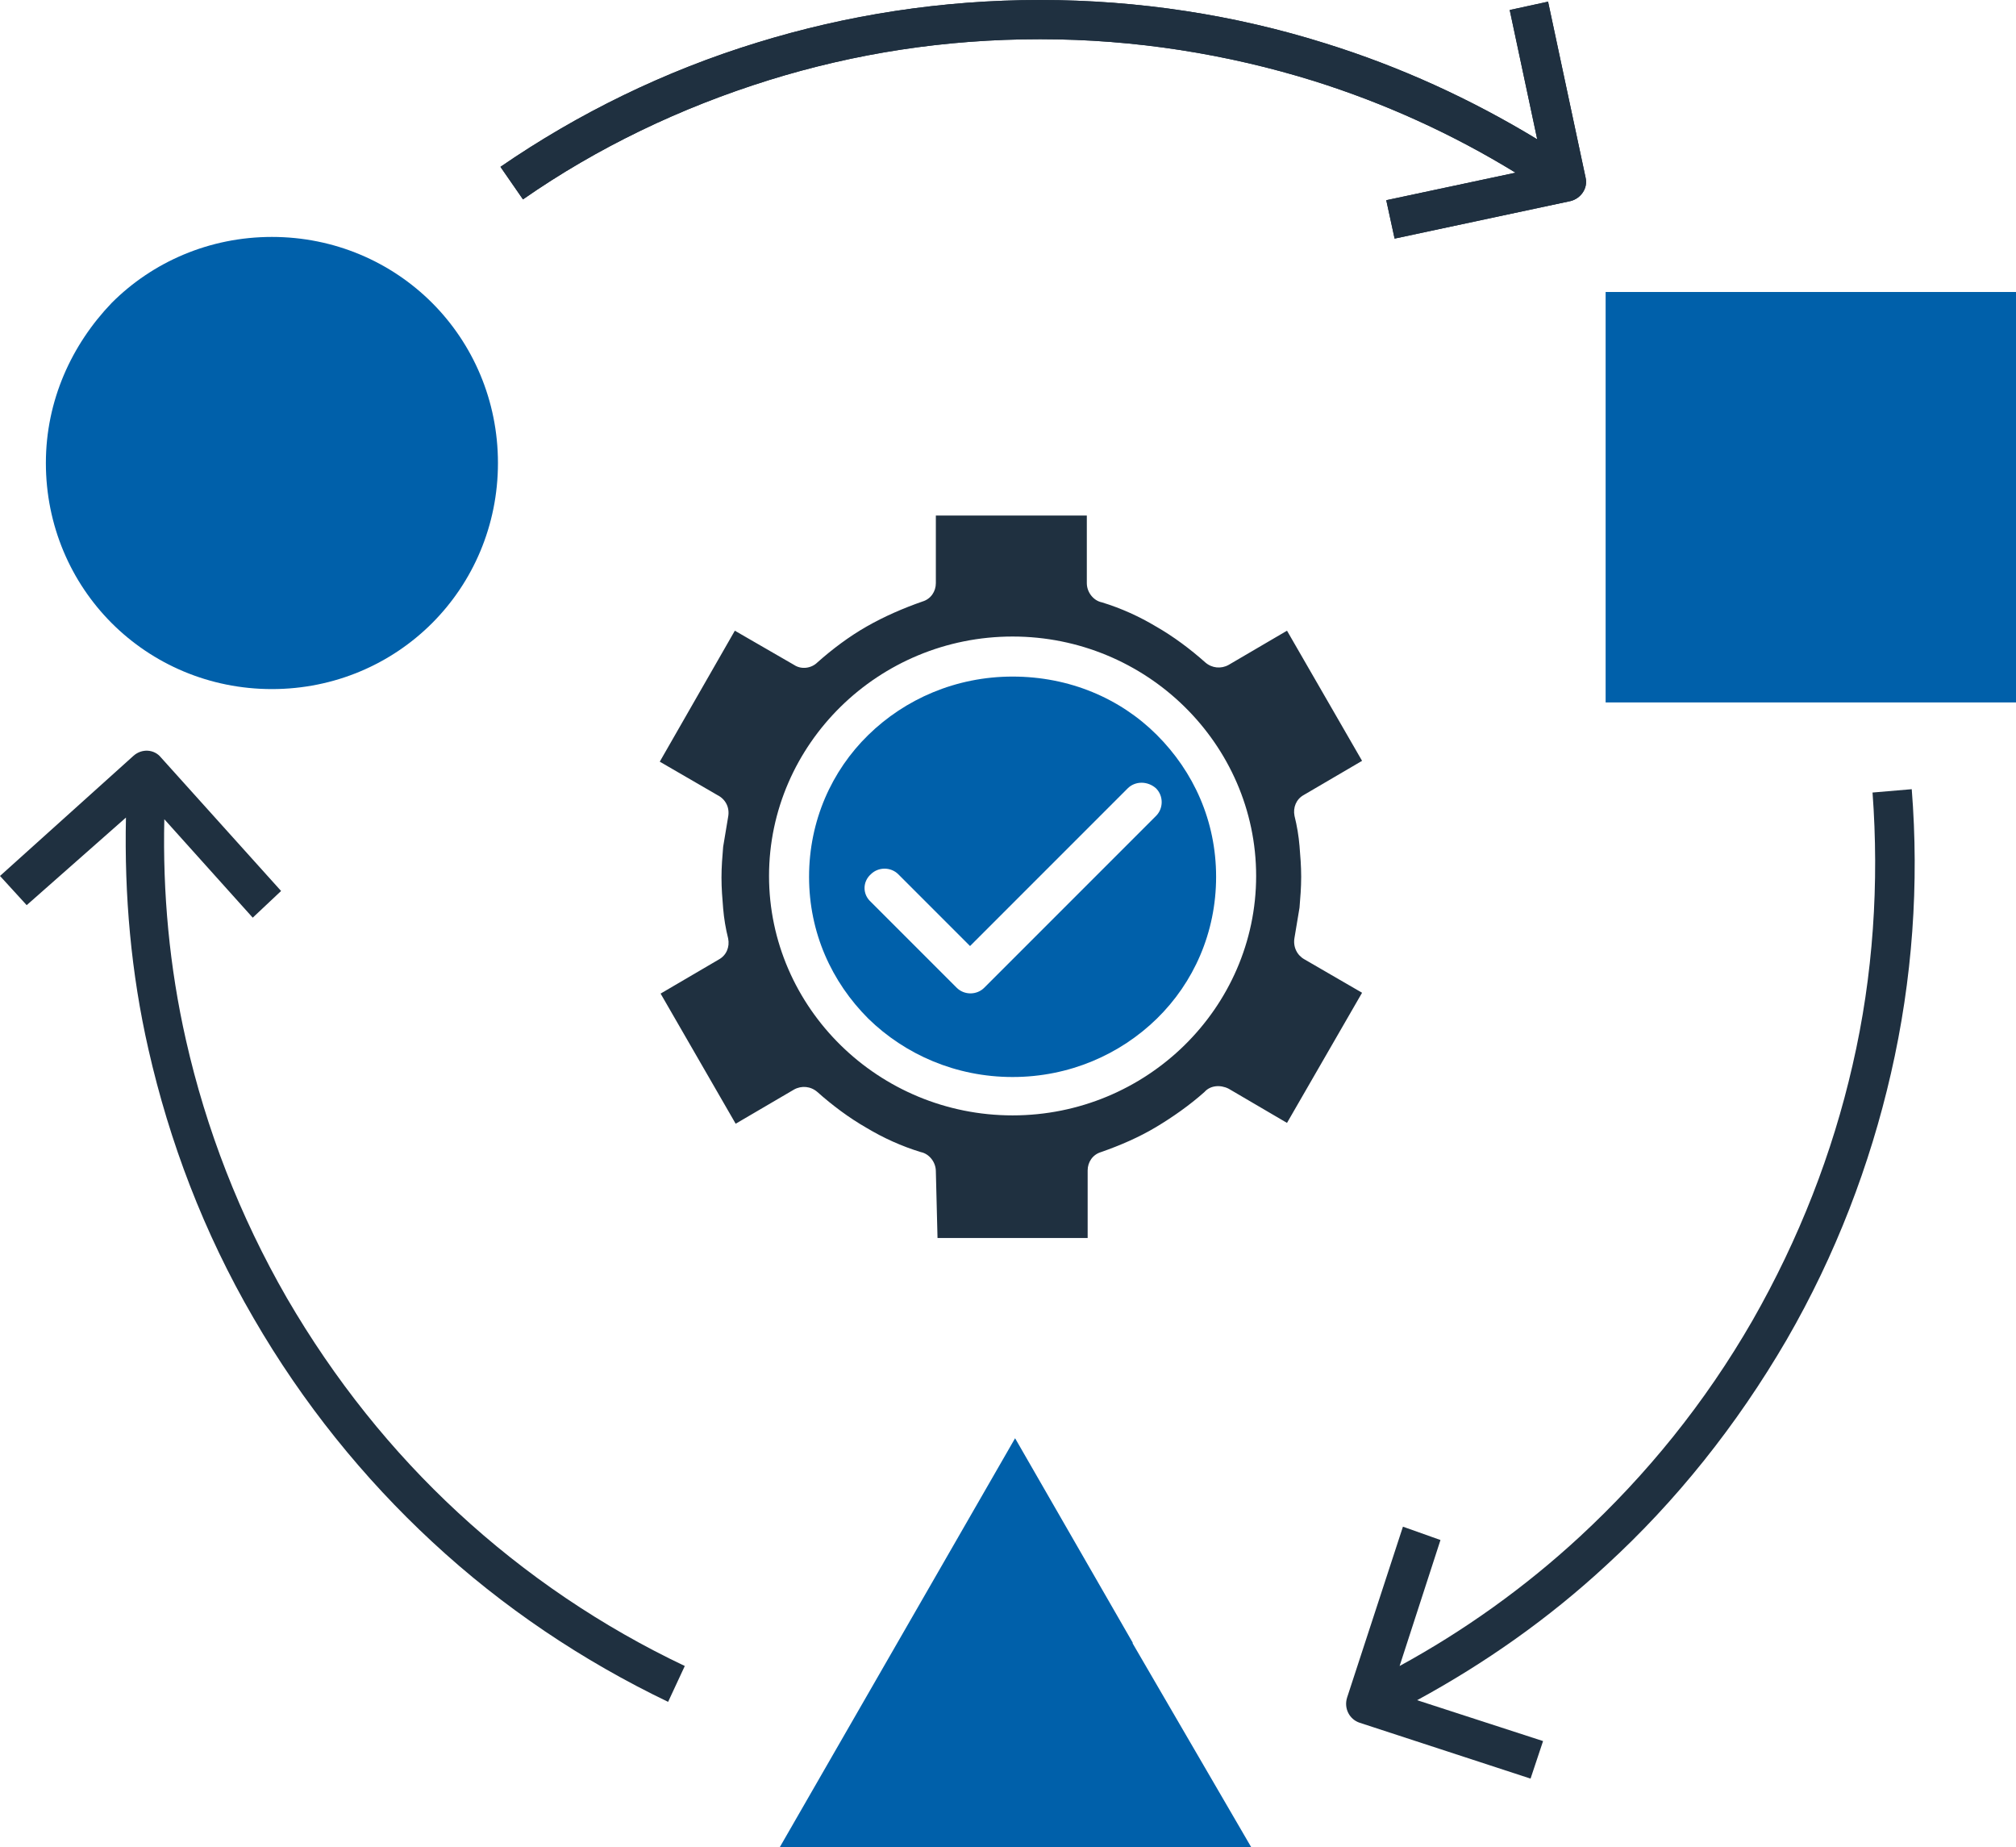
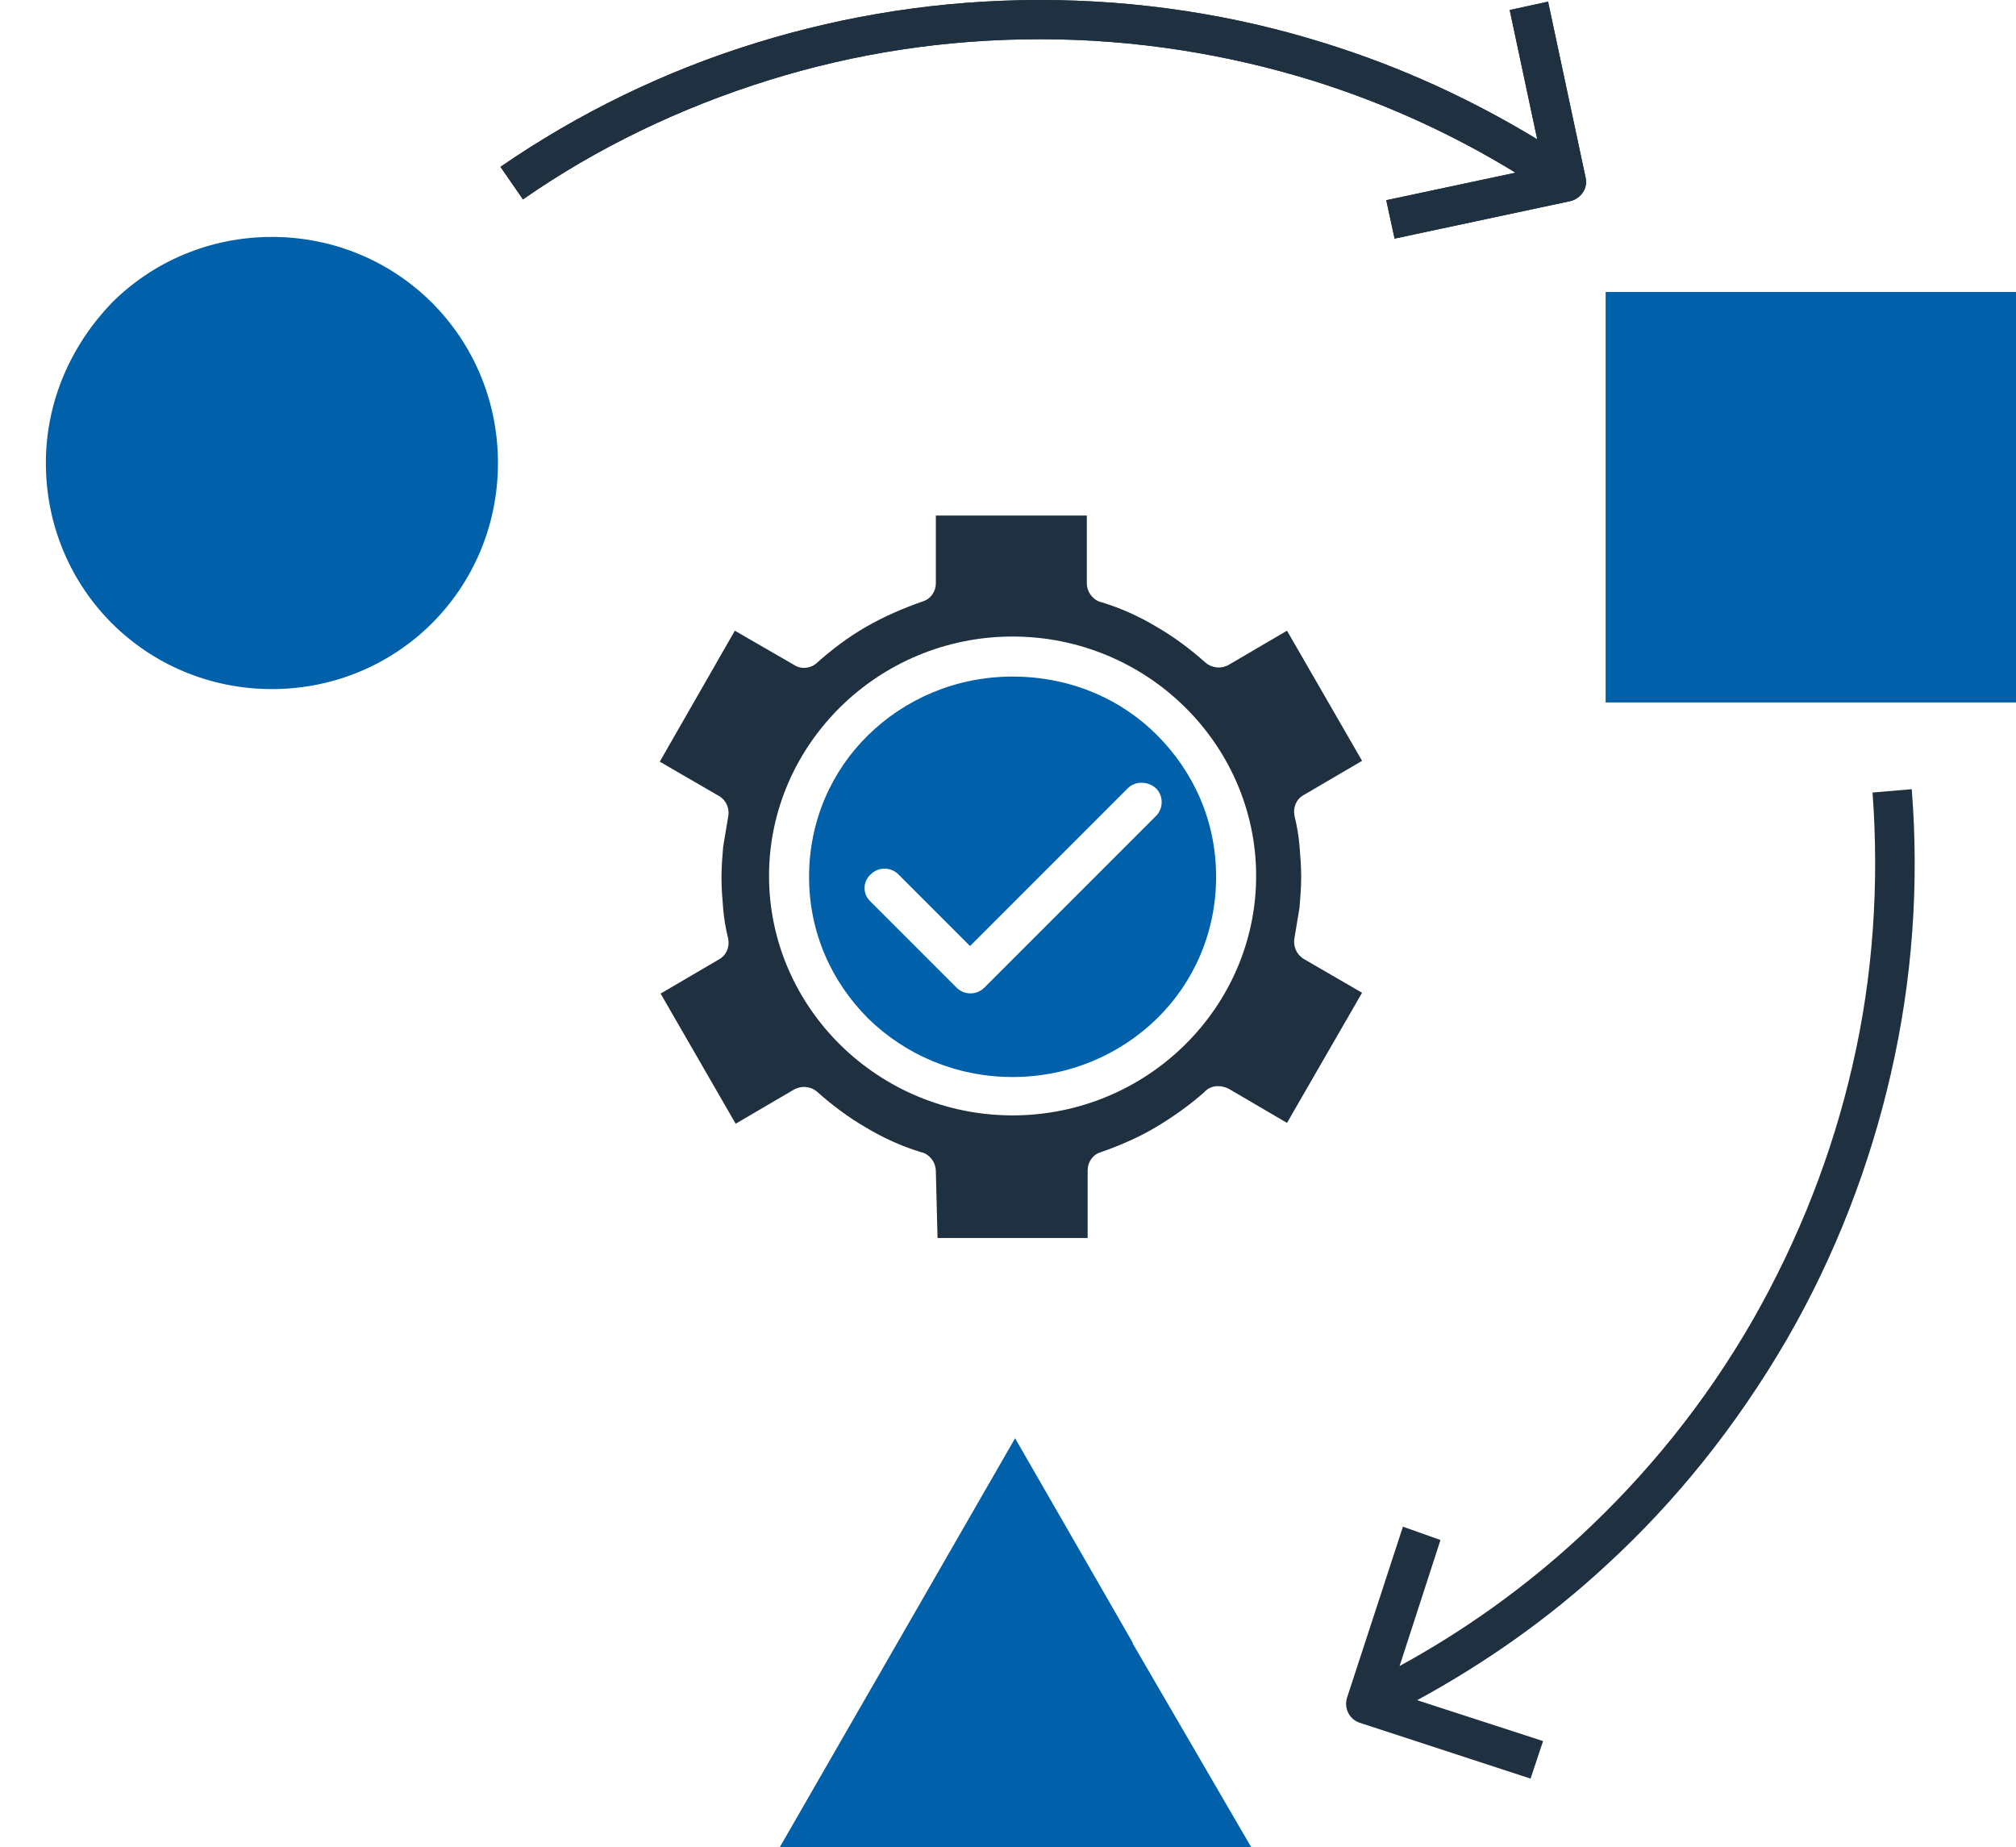
<svg xmlns="http://www.w3.org/2000/svg" version="1.1" id="Ebene_1" x="0px" y="0px" viewBox="0 0 241.7 221.4" style="enable-background:new 0 0 241.7 221.4;" xml:space="preserve">
  <style type="text/css"> .st0{fill-rule:evenodd;clip-rule:evenodd;fill:#1F3040;} .st1{fill-rule:evenodd;clip-rule:evenodd;fill:#0060AA;} .st2{fill:#0060AA;} </style>
  <path class="st0" d="M166.2,24l15.5-3.3c-7.5-4.6-15.6-8.3-24.2-11c-10.3-3.2-21.4-5-32.8-5s-22.2,1.7-32.5,4.9 c-10.6,3.3-20.6,8.1-29.5,14.3L60,20c9.3-6.4,19.7-11.5,30.8-14.9C101.5,1.8,112.9,0,124.7,0s23.4,1.8,34.2,5.2 c9,2.8,17.5,6.7,25.4,11.5L181,1.2l4.6-1l4.5,21.1c0.3,1.3-0.6,2.5-1.8,2.8l-21.1,4.5L166.2,24L166.2,24z" />
  <path class="st0" d="M172.7,184.6l-4.9,15.1c7.7-4.2,15-9.4,21.6-15.5c8-7.4,15-16,20.7-25.9c5.6-9.8,9.6-20.1,12-30.6 c2.5-10.8,3.2-21.9,2.4-32.7l4.7-0.4c0.9,11.3,0.1,22.8-2.5,34.1c-2.5,10.9-6.6,21.7-12.5,31.9c-6,10.3-13.3,19.4-21.6,27 c-6.9,6.4-14.6,11.8-22.7,16.2l15.1,4.9l-1.5,4.5l-20.5-6.7c-1.2-0.4-1.9-1.7-1.5-3l6.7-20.5L172.7,184.6L172.7,184.6z" />
-   <path class="st0" d="M30.3,110L19.7,98.2c-0.2,8.8,0.6,17.7,2.6,26.5c2.4,10.6,6.4,21,12.1,30.9c5.7,9.8,12.6,18.4,20.5,25.7 c8.1,7.5,17.3,13.7,27.2,18.4l-2,4.3c-10.2-4.9-19.8-11.3-28.3-19.2c-8.2-7.6-15.5-16.6-21.4-26.8c-6-10.3-10.1-21.2-12.6-32.2 c-2.1-9.2-2.9-18.5-2.7-27.8L3.2,108.5L0,105l16-14.4c1-0.9,2.5-0.8,3.3,0.2l14.4,16L30.3,110L30.3,110z" />
  <path class="st0" d="M166.2,24l15.5-3.3c-7.5-4.6-15.6-8.3-24.2-11c-10.3-3.2-21.4-5-32.8-5s-22.2,1.7-32.5,4.9 c-10.6,3.3-20.6,8.1-29.5,14.3L60,20c9.3-6.4,19.7-11.5,30.8-14.9C101.5,1.8,112.9,0,124.7,0s23.4,1.8,34.2,5.2 c9,2.8,17.5,6.7,25.4,11.5L181,1.2l4.6-1l4.5,21.1c0.3,1.3-0.6,2.5-1.8,2.8l-21.1,4.5L166.2,24L166.2,24z" />
  <path class="st1" d="M51.8,74.7c4.9-4.9,7.9-11.7,7.9-19.2s-3-14.3-7.9-19.2c-4.9-4.9-11.7-7.9-19.2-7.9s-14.3,3-19.2,7.9 C8.6,41.3,5.5,48,5.5,55.5s3,14.3,7.9,19.2c4.9,4.9,11.7,7.9,19.2,7.9S46.9,79.6,51.8,74.7z" />
  <rect x="192.5" y="35" class="st2" width="49.2" height="49.2" />
  <path class="st1" d="M135.8,196.9l-14.1-24.5l-14.1,24.5l0,0l-14.1,24.5h56.5L135.8,197C135.8,197,135.8,197,135.8,196.9 L135.8,196.9z" />
  <path class="st0" d="M100.8,84.7c5.3-5.2,12.6-8.4,20.6-8.4s15.3,3.2,20.6,8.4c5.3,5.2,8.6,12.4,8.6,20.3s-3.3,15.1-8.6,20.3 c-5.3,5.2-12.6,8.4-20.6,8.4s-15.3-3.2-20.6-8.4c-5.3-5.2-8.6-12.4-8.6-20.3S95.5,89.9,100.8,84.7C100.8,84.7,100.8,84.7,100.8,84.7 z M112.4,148.4h18v-8.1l0,0c0-1,0.6-1.9,1.6-2.2c2.3-0.8,4.6-1.8,6.6-3s4-2.6,5.8-4.2c0.7-0.8,1.9-0.9,2.9-0.4l7,4.1l9-15.6l-6.9-4 c-0.9-0.5-1.4-1.5-1.2-2.6c0.2-1.2,0.4-2.4,0.6-3.6c0.1-1.2,0.2-2.4,0.2-3.7s-0.1-2.5-0.2-3.7c-0.1-1.2-0.3-2.4-0.6-3.6 c-0.2-1,0.2-2,1.1-2.5l7-4.1l-9-15.6l-7,4.1c-0.9,0.5-2,0.4-2.8-0.3c-1.8-1.6-3.8-3.1-5.9-4.3c-2-1.2-4.2-2.2-6.5-2.9 c-1-0.2-1.8-1.2-1.8-2.3v-8.1h-18.1v8.1l0,0c0,1-0.6,1.9-1.6,2.2c-2.3,0.8-4.6,1.8-6.7,3c-2.1,1.2-4.1,2.7-5.9,4.3 c-0.7,0.7-1.9,0.9-2.8,0.3l-7.1-4.1l-9,15.7l6.9,4c1,0.5,1.5,1.5,1.3,2.6c-0.2,1.2-0.4,2.4-0.6,3.6c-0.1,1.2-0.2,2.4-0.2,3.7 s0.1,2.5,0.2,3.7c0.1,1.2,0.3,2.4,0.6,3.6c0.2,1-0.2,2-1.1,2.5l-7,4.1l9,15.6l7-4.1l0,0c0.9-0.5,2-0.4,2.8,0.3 c1.8,1.6,3.8,3.1,5.9,4.3c2,1.2,4.2,2.2,6.5,2.9c1,0.2,1.8,1.2,1.8,2.3L112.4,148.4L112.4,148.4z" />
  <path class="st1" d="M121.4,81.1c-6.8,0-12.9,2.7-17.3,7c-4.4,4.3-7.1,10.3-7.1,17s2.7,12.6,7.1,17c4.4,4.3,10.5,7,17.3,7 c6.8,0,12.9-2.7,17.3-7c4.4-4.3,7.1-10.3,7.1-17s-2.7-12.6-7.1-17C134.3,83.7,128.2,81.1,121.4,81.1L121.4,81.1z M104.4,104.8 c0.9-0.9,2.4-0.9,3.3,0l8.6,8.6l18.9-18.9c0.9-0.9,2.4-0.9,3.4,0c0.9,0.9,0.9,2.4,0,3.3L118,118.4c-0.9,0.9-2.4,0.9-3.3,0 l-10.3-10.3C103.4,107.2,103.4,105.7,104.4,104.8z" />
</svg>